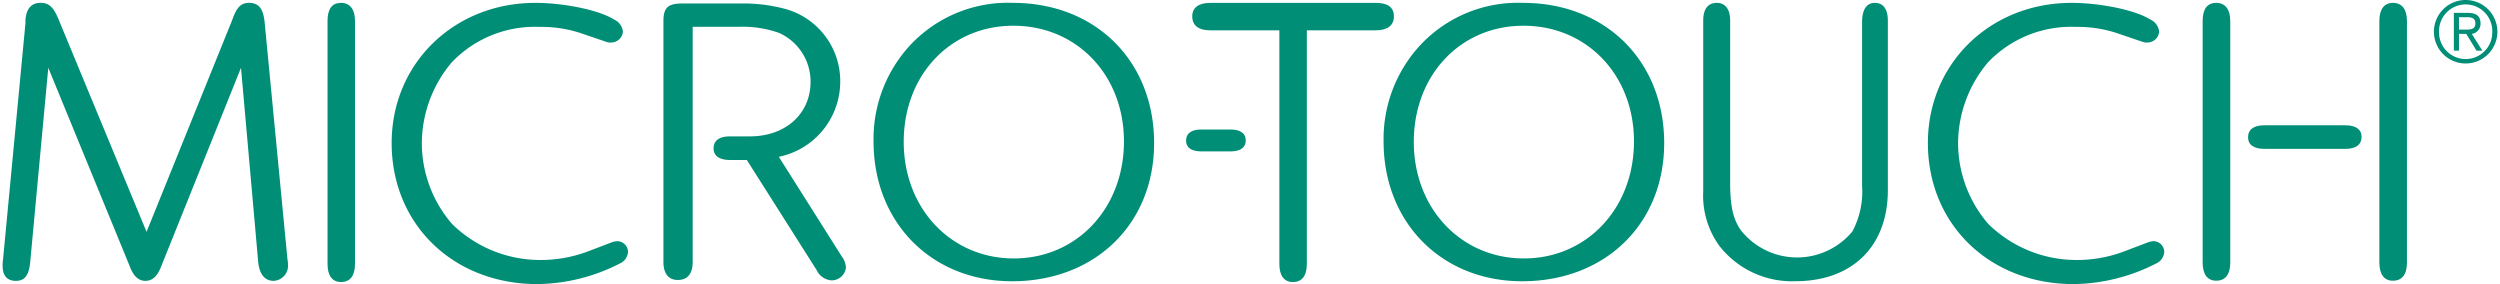
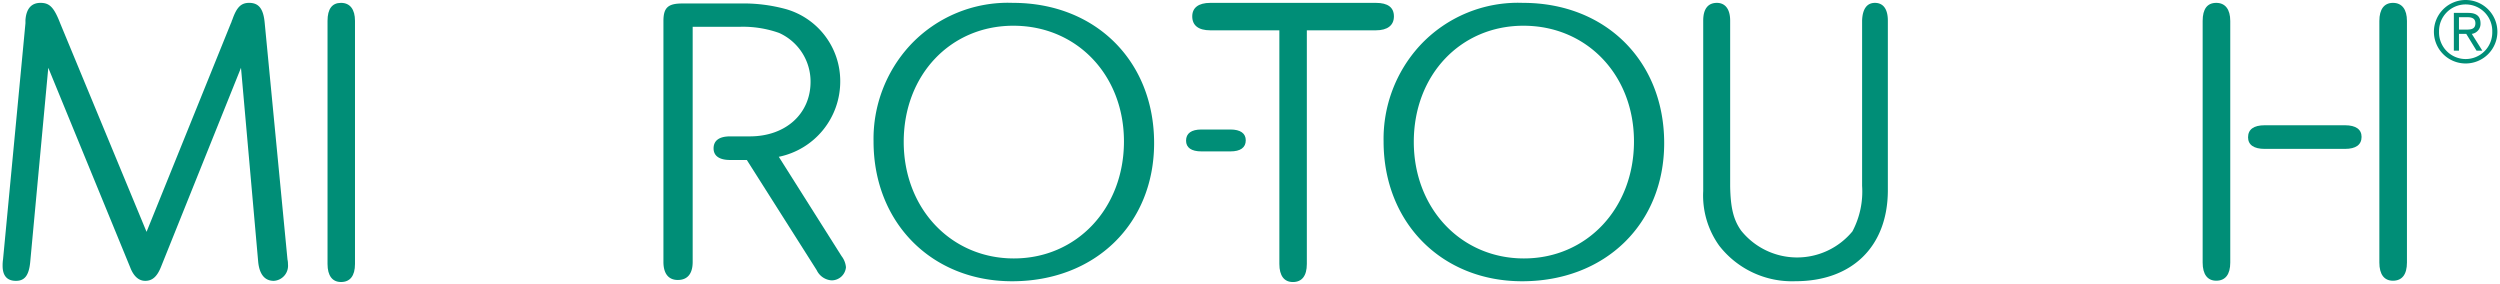
<svg xmlns="http://www.w3.org/2000/svg" id="Layer_1" data-name="Layer 1" viewBox="0 0 277.727 31.626" width="88" height="10">
  <defs>
    <style>.cls-1{fill:#008e77;}</style>
  </defs>
  <path class="cls-1" d="M136.676,14.417h-3.215c-1.132,0-1.716.43-1.716,1.243,0,.771.584,1.195,1.716,1.195h3.215c1.126,0,1.715-.424,1.715-1.236,0-.772-.589-1.202-1.715-1.202" />
  <path class="cls-1" d="M29.176,2.547c-.144-1.593-.673-2.228-1.732-2.228-.907,0-1.392.498-1.867,1.863-.097.184-.097.319-.146.365l-9.407,23.263L6.428,2.639l-.145-.364C5.661.774,5.183.319,4.219.319c-1.004,0-1.582.635-1.677,1.911v.362L.049,28.86a4.599,4.599,0,0,0-.049.728c0,1.087.477,1.677,1.487,1.677.96,0,1.439-.59,1.585-2.088l2.012-21.63,9.12,22.22c.382.996.956,1.498,1.678,1.498.763,0,1.297-.451,1.726-1.498l8.929-22.22,1.917,21.63c.144,1.359.722,2.088,1.732,2.088a1.684,1.684,0,0,0,1.58-1.867,1.95,1.95,0,0,0-.052-.496Z" />
  <path class="cls-1" d="M39.228,29.112v.276c0,1.319-.549,2.007-1.555,2.007-.955,0-1.502-.688-1.502-2.007V2.322c0-1.323.502-2.003,1.502-2.003,1.006,0,1.555.729,1.555,2.003v26.79Z" />
  <path class="cls-1" d="M152.883.32h-18.442c-1.323,0-2.007.549-2.007,1.503,0,1.003.684,1.552,2.007,1.552h7.691v26.01c0,1.326.546,2.012,1.507,2.012,1.005,0,1.552-.686,1.552-2.012V3.375h7.692c1.278,0,2.002-.549,2.002-1.552,0-1.003-.681-1.503-2.002-1.503" />
-   <path class="cls-1" d="M50.03,24.93a14.021,14.021,0,0,0,9.844,4.013,14.886,14.886,0,0,0,5.111-.891l2.698-1.025a2.349,2.349,0,0,1,.706-.178,1.215,1.215,0,0,1,1.233,1.157,1.5,1.5,0,0,1-.852,1.298,20.633,20.633,0,0,1-9.228,2.322c-9.373,0-16.233-6.651-16.233-15.702,0-8.875,6.959-15.605,15.995-15.605,3.175,0,7.098.804,8.708,1.827a1.693,1.693,0,0,1,1.044,1.374,1.315,1.315,0,0,1-1.329,1.212,1.289,1.289,0,0,1-.567-.088l-2.886-.983a14.051,14.051,0,0,0-4.543-.667,12.768,12.768,0,0,0-9.75,3.969,14.037,14.037,0,0,0-3.312,9.002,13.803,13.803,0,0,0,3.361,8.965" />
-   <path class="cls-1" d="M221.051,24.93a14.02,14.02,0,0,0,9.842,4.013,14.855,14.855,0,0,0,5.11-.891l2.701-1.025a2.346,2.346,0,0,1,.708-.178,1.216,1.216,0,0,1,1.231,1.157,1.505,1.505,0,0,1-.851,1.298,20.653,20.653,0,0,1-9.231,2.322c-9.371,0-16.233-6.651-16.233-15.702,0-8.875,6.957-15.605,15.997-15.605,3.17,0,7.098.804,8.712,1.827a1.692,1.692,0,0,1,1.038,1.374,1.313,1.313,0,0,1-1.327,1.212,1.259,1.259,0,0,1-.564-.088l-2.89-.983a14.049,14.049,0,0,0-4.542-.667,12.767,12.767,0,0,0-9.75,3.969,14.037,14.037,0,0,0-3.312,9.002,13.803,13.803,0,0,0,3.361,8.965" />
  <path class="cls-1" d="M112.38,31.31c-8.943,0-15.424-6.511-15.424-15.565a15.355,15.355,0,0,1,4.021-10.653,14.888,14.888,0,0,1,11.501-4.773c9.18,0,15.711,6.466,15.711,15.607,0,9.013-6.58,15.384-15.809,15.384m.141-28.446c-7.004,0-12.207,5.482-12.207,12.929,0,7.403,5.253,12.977,12.258,12.977,7.002,0,12.259-5.574,12.259-13.025,0-7.399-5.257-12.881-12.31-12.881" />
  <path class="cls-1" d="M169.16,31.31c-8.941,0-15.425-6.511-15.425-15.565a15.36,15.36,0,0,1,4.022-10.653,14.893,14.893,0,0,1,11.5-4.773c9.184,0,15.715,6.466,15.715,15.607,0,9.013-6.578,15.384-15.812,15.384m.146-28.446c-7.004,0-12.208,5.482-12.208,12.929,0,7.403,5.25,12.977,12.256,12.977,7.003,0,12.255-5.574,12.255-13.025,0-7.399-5.252-12.881-12.303-12.881" />
  <path class="cls-1" d="M189.317,2.554V2.292c0-1.301.536-1.972,1.523-1.972.939,0,1.477.717,1.477,1.972V20.741c.044,2.365.357,3.711,1.211,4.918a7.987,7.987,0,0,0,12.4.099,9.475,9.475,0,0,0,1.077-5.066V2.292c.045-1.301.54-1.972,1.429-1.972.943,0,1.437.717,1.437,1.972V21.275c-.045,6.179-3.985,10.031-10.297,10.031a10.259,10.259,0,0,1-8.465-3.941,9.574,9.574,0,0,1-1.792-6.09V2.554Z" />
  <path class="cls-1" d="M274.109,3.295c.55,0,1.17.03,1.17-.705,0-.592-.474-.675-.913-.675h-.916v1.38Zm-.659,2.343h-.57V1.436h1.608c.943,0,1.361.41,1.361,1.162a1.126,1.126,0,0,1-.971,1.173l1.173,1.867h-.647l-1.143-1.867h-.811Zm3.707-2.105a2.963,2.963,0,1,0-5.924,0,2.963,2.963,0,1,0,5.924,0m.57,0A3.533,3.533,0,1,1,274.195,0a3.539,3.539,0,0,1,3.532,3.533" />
  <path class="cls-1" d="M260.757,13.944h-8.935c-1.221,0-1.851.462-1.851,1.34,0,.831.63,1.291,1.851,1.291h8.935c1.217,0,1.85-.46,1.85-1.338,0-.831-.633-1.293-1.85-1.293" />
  <path class="cls-1" d="M266.1.319c-.962,0-1.513.688-1.513,2.017v26.894c0,1.331.551,2.02,1.513,2.02,1.01,0,1.559-.689,1.559-2.02V2.336c0-1.288-.549-2.017-1.559-2.017" />
  <path class="cls-1" d="M247.99,2.608v-.272c0-1.289-.553-2.017-1.559-2.017-1.011,0-1.515.688-1.515,2.017v26.893c0,1.332.551,2.02,1.515,2.02,1.006,0,1.559-.688,1.559-2.02V2.608Z" />
  <path class="cls-1" d="M93.399,28.518l-6.991-11.063a8.55,8.55,0,0,0,6.839-8.398,8.331,8.331,0,0,0-6.029-8.038,17.961,17.961,0,0,0-5.147-.631h-6.418c-1.605,0-2.088.492-2.088,1.957v26.816c0,1.317.582,2.007,1.601,2.007,1.072,0,1.654-.69,1.654-2.007V2.986h5.155a12.003,12.003,0,0,1,4.471.683,5.929,5.929,0,0,1,3.497,5.437c0,3.563-2.772,6.076-6.759,6.076h-2.185c-1.218,0-1.851.461-1.851,1.339,0,.832.633,1.29,1.851,1.29h1.85l7.776,12.261a1.985,1.985,0,0,0,1.653,1.139,1.6,1.6,0,0,0,1.606-1.463,2.351,2.351,0,0,0-.485-1.23" />
</svg>